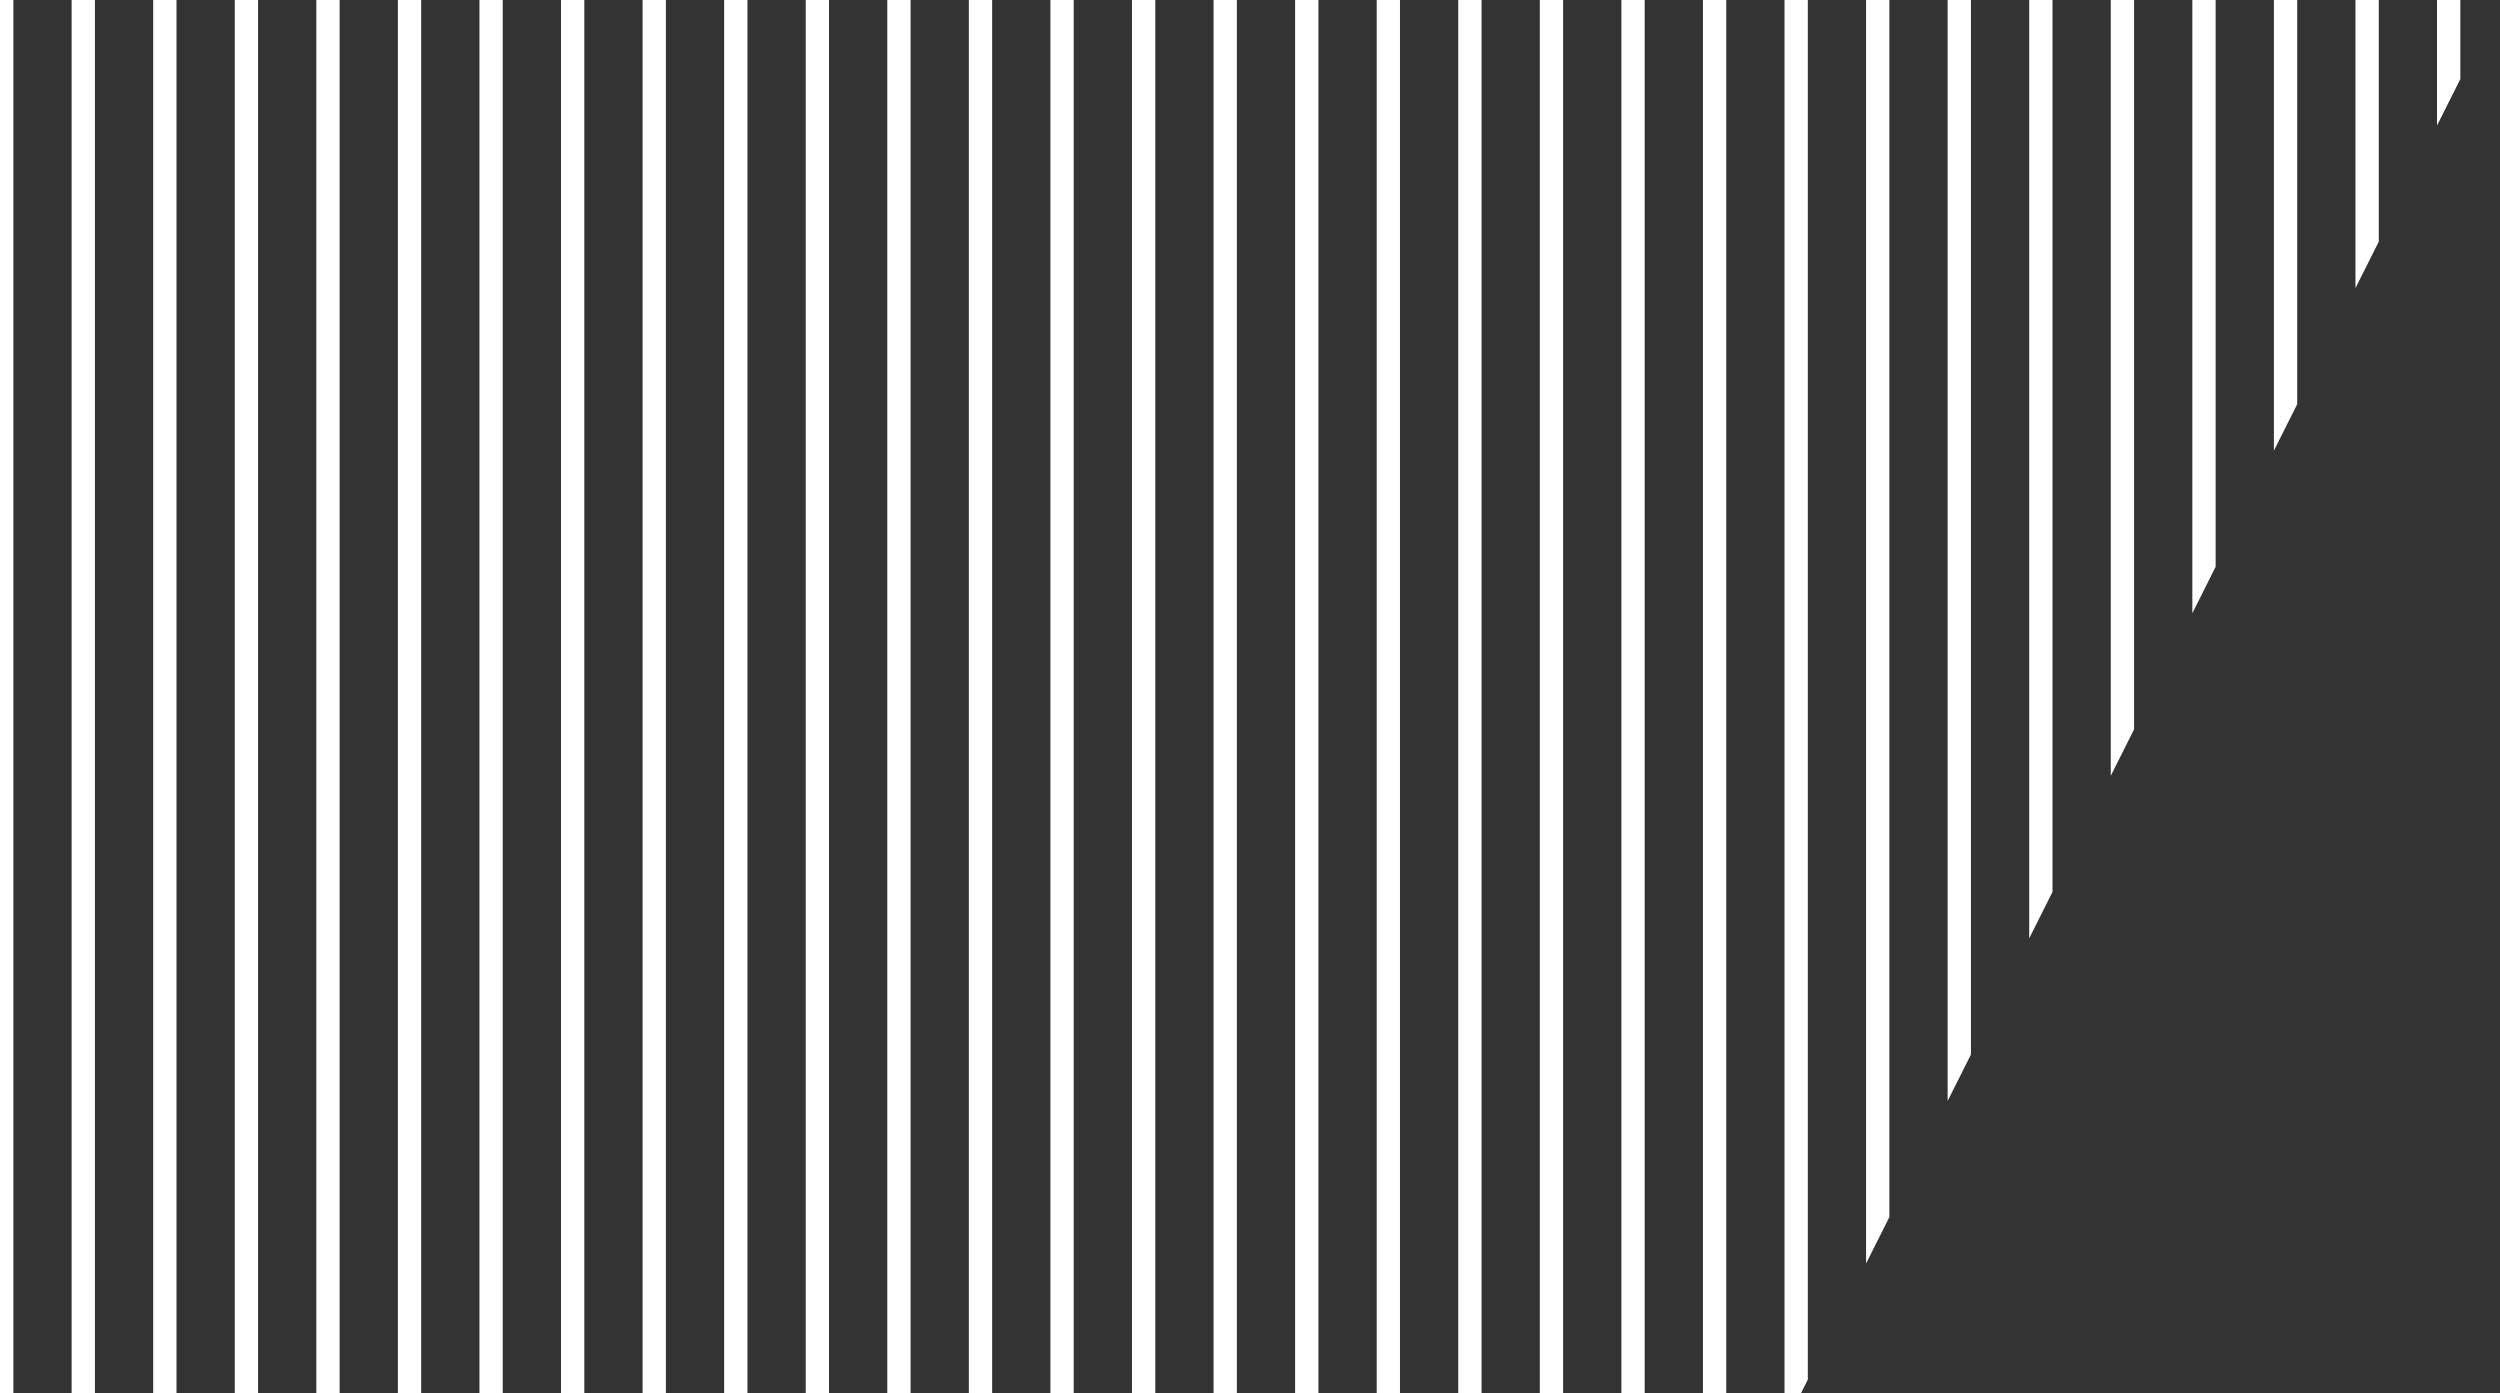
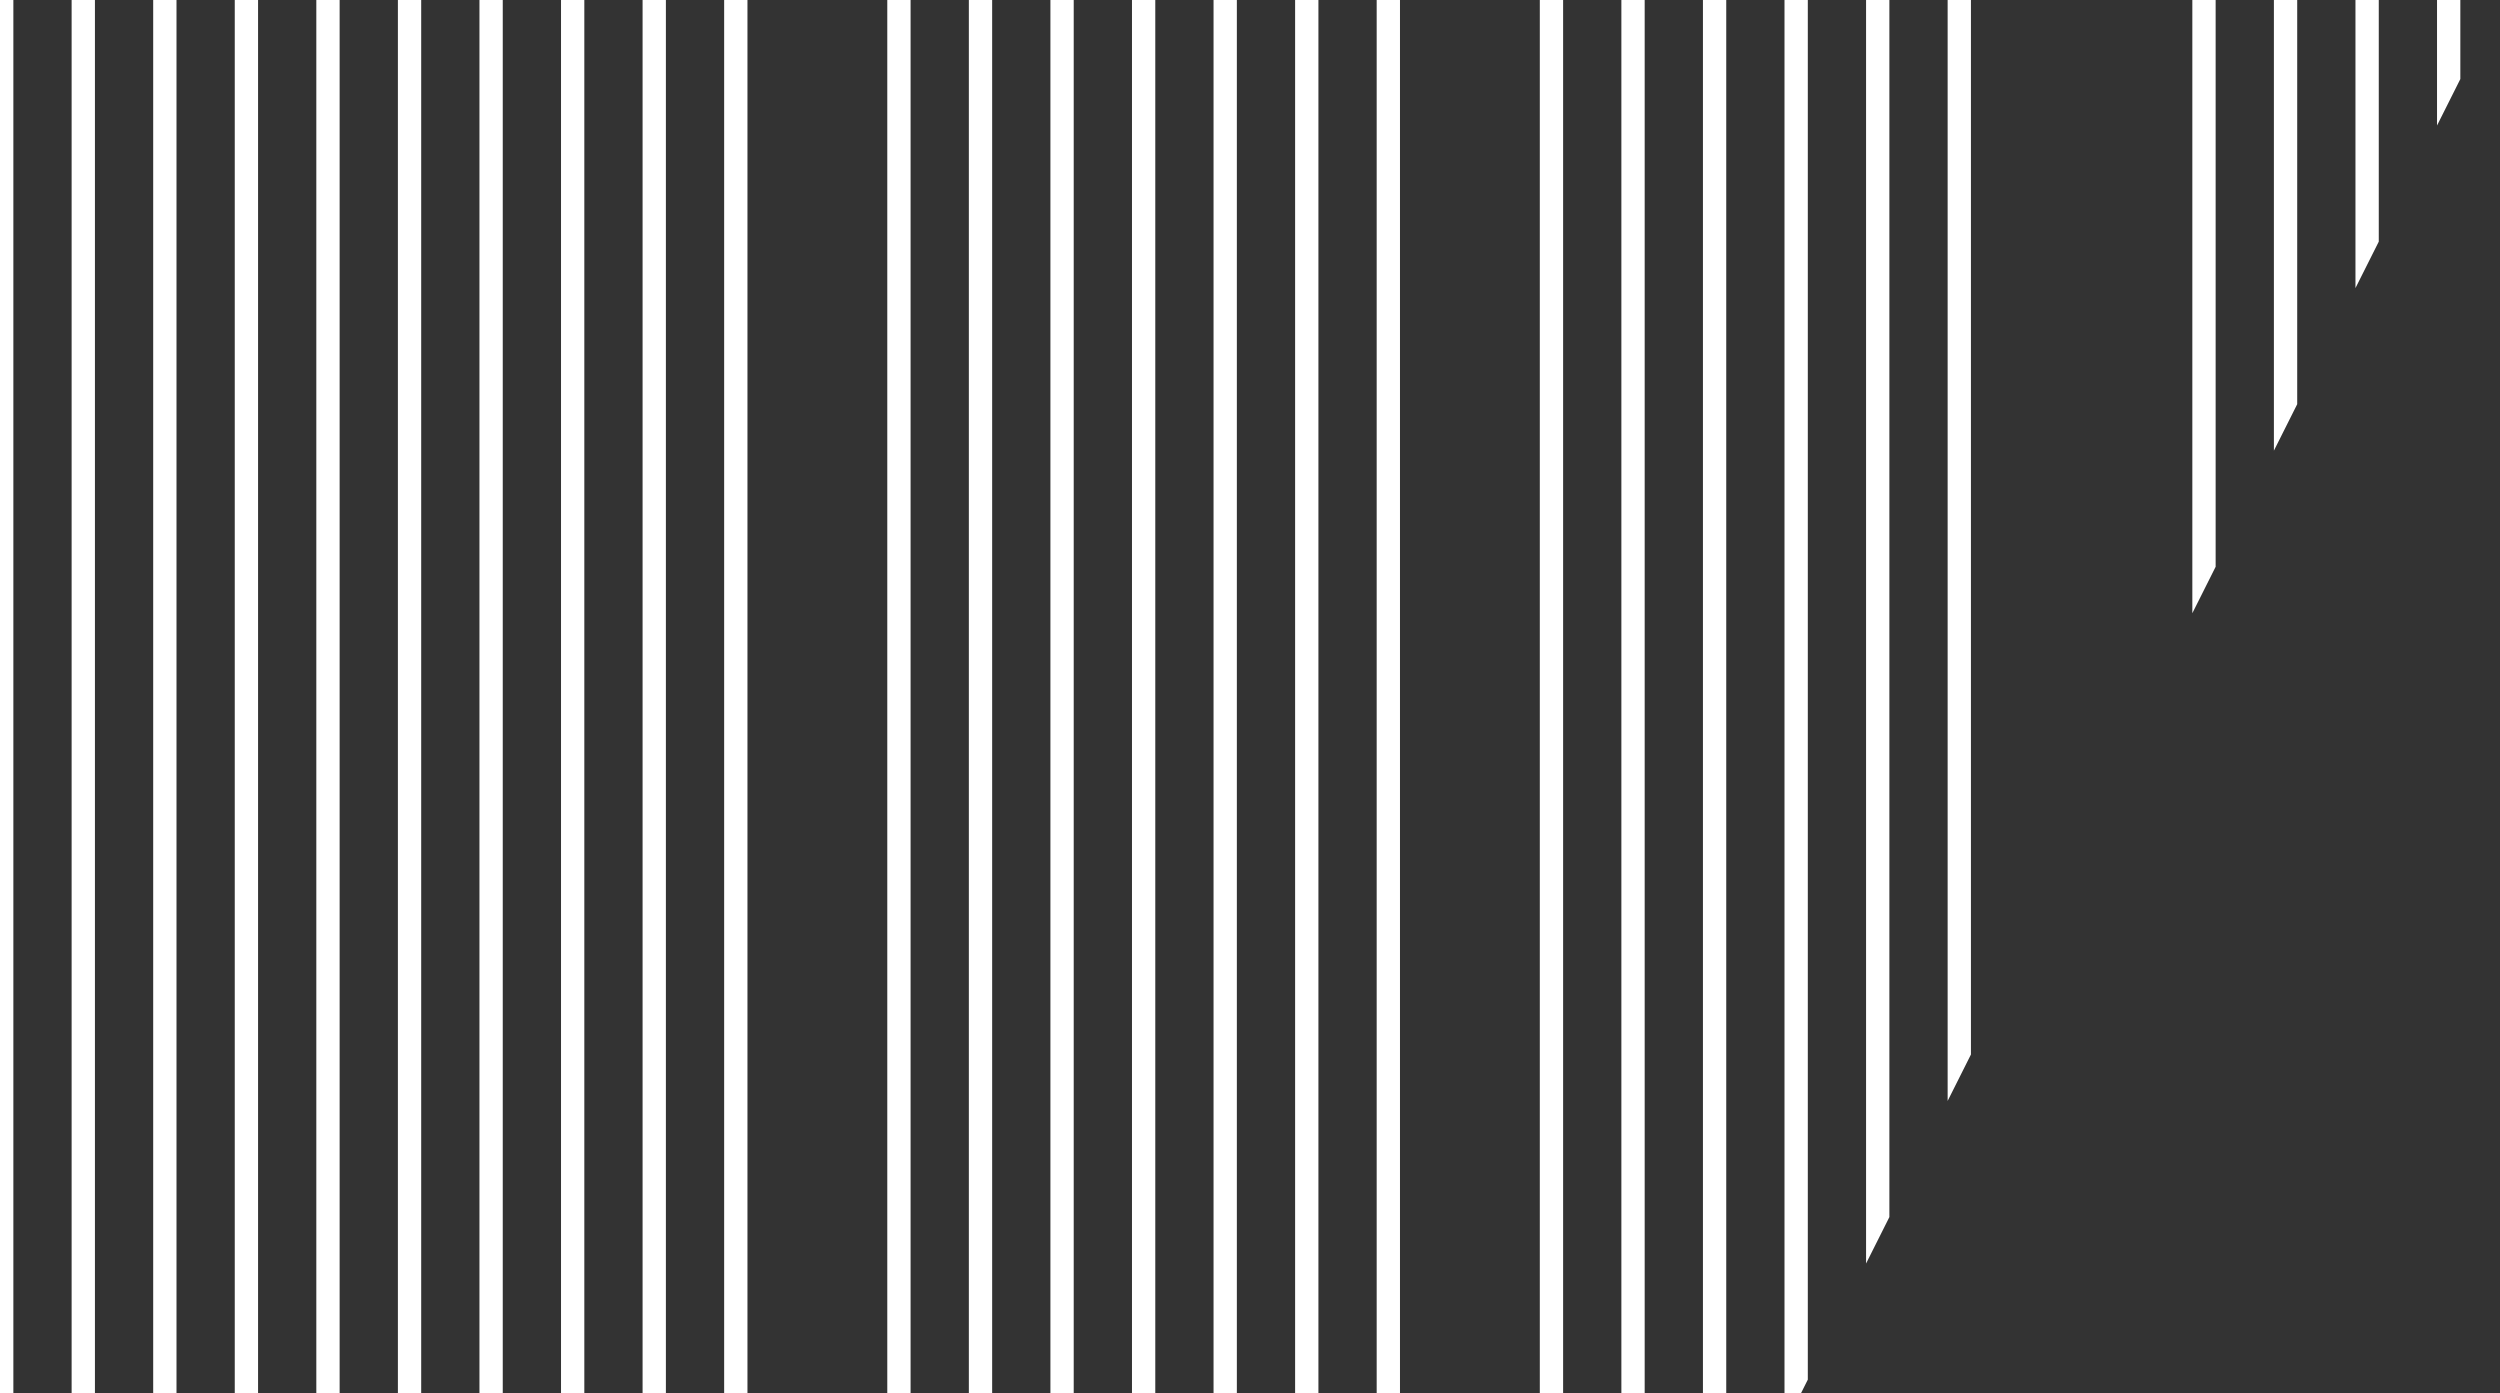
<svg xmlns="http://www.w3.org/2000/svg" width="214.551" height="119.566" viewBox="0 0 214.551 119.566">
  <rect x="0" y="0" width="214.551" height="119.566" fill="#333333" stroke="none" />
  <defs>
    <clipPath id="clip-path">
      <path id="Path_16" data-name="Path 16" d="M-6846.9-221v119.566h154.565L-6632.347-221Z" transform="translate(407 -550)" fill="#fff" stroke="#fff" stroke-width="2" />
    </clipPath>
    <clipPath id="clip-path-2">
      <rect width="236" height="223.843" fill="none" />
    </clipPath>
  </defs>
  <g id="Mask_Group_8" data-name="Mask Group 8" transform="translate(6439.898 771)" clip-path="url(#clip-path)">
    <g id="Repeat_Grid_3" data-name="Repeat Grid 3" transform="translate(-6461.251 -834.745)" clip-path="url(#clip-path-2)">
      <g transform="translate(-17.749 -831.255)">
        <path id="Path_15" data-name="Path 15" d="M-7783.751,465.255V689.1" transform="translate(7802 366)" fill="none" stroke="#fff" stroke-width="2" />
      </g>
      <g transform="translate(-10.749 -831.255)">
        <path id="Path_15-2" data-name="Path 15" d="M-7783.751,465.255V689.1" transform="translate(7802 366)" fill="none" stroke="#fff" stroke-width="2" />
      </g>
      <g transform="translate(-3.749 -831.255)">
-         <path id="Path_15-3" data-name="Path 15" d="M-7783.751,465.255V689.1" transform="translate(7802 366)" fill="none" stroke="#fff" stroke-width="2" />
-       </g>
+         </g>
      <g transform="translate(3.251 -831.255)">
        <path id="Path_15-4" data-name="Path 15" d="M-7783.751,465.255V689.1" transform="translate(7802 366)" fill="none" stroke="#fff" stroke-width="2" />
      </g>
      <g transform="translate(10.251 -831.255)">
        <path id="Path_15-5" data-name="Path 15" d="M-7783.751,465.255V689.1" transform="translate(7802 366)" fill="none" stroke="#fff" stroke-width="2" />
      </g>
      <g transform="translate(17.251 -831.255)">
        <path id="Path_15-6" data-name="Path 15" d="M-7783.751,465.255V689.1" transform="translate(7802 366)" fill="none" stroke="#fff" stroke-width="2" />
      </g>
      <g transform="translate(24.251 -831.255)">
        <path id="Path_15-7" data-name="Path 15" d="M-7783.751,465.255V689.1" transform="translate(7802 366)" fill="none" stroke="#fff" stroke-width="2" />
      </g>
      <g transform="translate(31.251 -831.255)">
        <path id="Path_15-8" data-name="Path 15" d="M-7783.751,465.255V689.1" transform="translate(7802 366)" fill="none" stroke="#fff" stroke-width="2" />
      </g>
      <g transform="translate(38.251 -831.255)">
        <path id="Path_15-9" data-name="Path 15" d="M-7783.751,465.255V689.1" transform="translate(7802 366)" fill="none" stroke="#fff" stroke-width="2" />
      </g>
      <g transform="translate(45.251 -831.255)">
        <path id="Path_15-10" data-name="Path 15" d="M-7783.751,465.255V689.1" transform="translate(7802 366)" fill="none" stroke="#fff" stroke-width="2" />
      </g>
      <g transform="translate(52.251 -831.255)">
        <path id="Path_15-11" data-name="Path 15" d="M-7783.751,465.255V689.1" transform="translate(7802 366)" fill="none" stroke="#fff" stroke-width="2" />
      </g>
      <g transform="translate(59.251 -831.255)">
        <path id="Path_15-12" data-name="Path 15" d="M-7783.751,465.255V689.1" transform="translate(7802 366)" fill="none" stroke="#fff" stroke-width="2" />
      </g>
      <g transform="translate(66.251 -831.255)">
        <path id="Path_15-13" data-name="Path 15" d="M-7783.751,465.255V689.1" transform="translate(7802 366)" fill="none" stroke="#fff" stroke-width="2" />
      </g>
      <g transform="translate(73.251 -831.255)">
-         <path id="Path_15-14" data-name="Path 15" d="M-7783.751,465.255V689.1" transform="translate(7802 366)" fill="none" stroke="#fff" stroke-width="2" />
-       </g>
+         </g>
      <g transform="translate(80.251 -831.255)">
        <path id="Path_15-15" data-name="Path 15" d="M-7783.751,465.255V689.1" transform="translate(7802 366)" fill="none" stroke="#fff" stroke-width="2" />
      </g>
      <g transform="translate(87.251 -831.255)">
        <path id="Path_15-16" data-name="Path 15" d="M-7783.751,465.255V689.1" transform="translate(7802 366)" fill="none" stroke="#fff" stroke-width="2" />
      </g>
      <g transform="translate(94.251 -831.255)">
        <path id="Path_15-17" data-name="Path 15" d="M-7783.751,465.255V689.1" transform="translate(7802 366)" fill="none" stroke="#fff" stroke-width="2" />
      </g>
      <g transform="translate(101.251 -831.255)">
        <path id="Path_15-18" data-name="Path 15" d="M-7783.751,465.255V689.1" transform="translate(7802 366)" fill="none" stroke="#fff" stroke-width="2" />
      </g>
      <g transform="translate(108.251 -831.255)">
        <path id="Path_15-19" data-name="Path 15" d="M-7783.751,465.255V689.1" transform="translate(7802 366)" fill="none" stroke="#fff" stroke-width="2" />
      </g>
      <g transform="translate(115.251 -831.255)">
        <path id="Path_15-20" data-name="Path 15" d="M-7783.751,465.255V689.1" transform="translate(7802 366)" fill="none" stroke="#fff" stroke-width="2" />
      </g>
      <g transform="translate(122.251 -831.255)">
        <path id="Path_15-21" data-name="Path 15" d="M-7783.751,465.255V689.1" transform="translate(7802 366)" fill="none" stroke="#fff" stroke-width="2" />
      </g>
      <g transform="translate(129.251 -831.255)">
-         <path id="Path_15-22" data-name="Path 15" d="M-7783.751,465.255V689.1" transform="translate(7802 366)" fill="none" stroke="#fff" stroke-width="2" />
-       </g>
+         </g>
      <g transform="translate(136.251 -831.255)">
        <path id="Path_15-23" data-name="Path 15" d="M-7783.751,465.255V689.1" transform="translate(7802 366)" fill="none" stroke="#fff" stroke-width="2" />
      </g>
      <g transform="translate(143.251 -831.255)">
        <path id="Path_15-24" data-name="Path 15" d="M-7783.751,465.255V689.1" transform="translate(7802 366)" fill="none" stroke="#fff" stroke-width="2" />
      </g>
      <g transform="translate(150.251 -831.255)">
        <path id="Path_15-25" data-name="Path 15" d="M-7783.751,465.255V689.1" transform="translate(7802 366)" fill="none" stroke="#fff" stroke-width="2" />
      </g>
      <g transform="translate(157.251 -831.255)">
        <path id="Path_15-26" data-name="Path 15" d="M-7783.751,465.255V689.1" transform="translate(7802 366)" fill="none" stroke="#fff" stroke-width="2" />
      </g>
      <g transform="translate(164.251 -831.255)">
        <path id="Path_15-27" data-name="Path 15" d="M-7783.751,465.255V689.1" transform="translate(7802 366)" fill="none" stroke="#fff" stroke-width="2" />
      </g>
      <g transform="translate(171.251 -831.255)">
        <path id="Path_15-28" data-name="Path 15" d="M-7783.751,465.255V689.1" transform="translate(7802 366)" fill="none" stroke="#fff" stroke-width="2" />
      </g>
      <g transform="translate(178.251 -831.255)">
-         <path id="Path_15-29" data-name="Path 15" d="M-7783.751,465.255V689.1" transform="translate(7802 366)" fill="none" stroke="#fff" stroke-width="2" />
-       </g>
+         </g>
      <g transform="translate(185.251 -831.255)">
-         <path id="Path_15-30" data-name="Path 15" d="M-7783.751,465.255V689.1" transform="translate(7802 366)" fill="none" stroke="#fff" stroke-width="2" />
-       </g>
+         </g>
      <g transform="translate(192.251 -831.255)">
        <path id="Path_15-31" data-name="Path 15" d="M-7783.751,465.255V689.1" transform="translate(7802 366)" fill="none" stroke="#fff" stroke-width="2" />
      </g>
      <g transform="translate(199.251 -831.255)">
        <path id="Path_15-32" data-name="Path 15" d="M-7783.751,465.255V689.1" transform="translate(7802 366)" fill="none" stroke="#fff" stroke-width="2" />
      </g>
      <g transform="translate(206.251 -831.255)">
        <path id="Path_15-33" data-name="Path 15" d="M-7783.751,465.255V689.1" transform="translate(7802 366)" fill="none" stroke="#fff" stroke-width="2" />
      </g>
      <g transform="translate(213.251 -831.255)">
        <path id="Path_15-34" data-name="Path 15" d="M-7783.751,465.255V689.1" transform="translate(7802 366)" fill="none" stroke="#fff" stroke-width="2" />
      </g>
    </g>
  </g>
</svg>